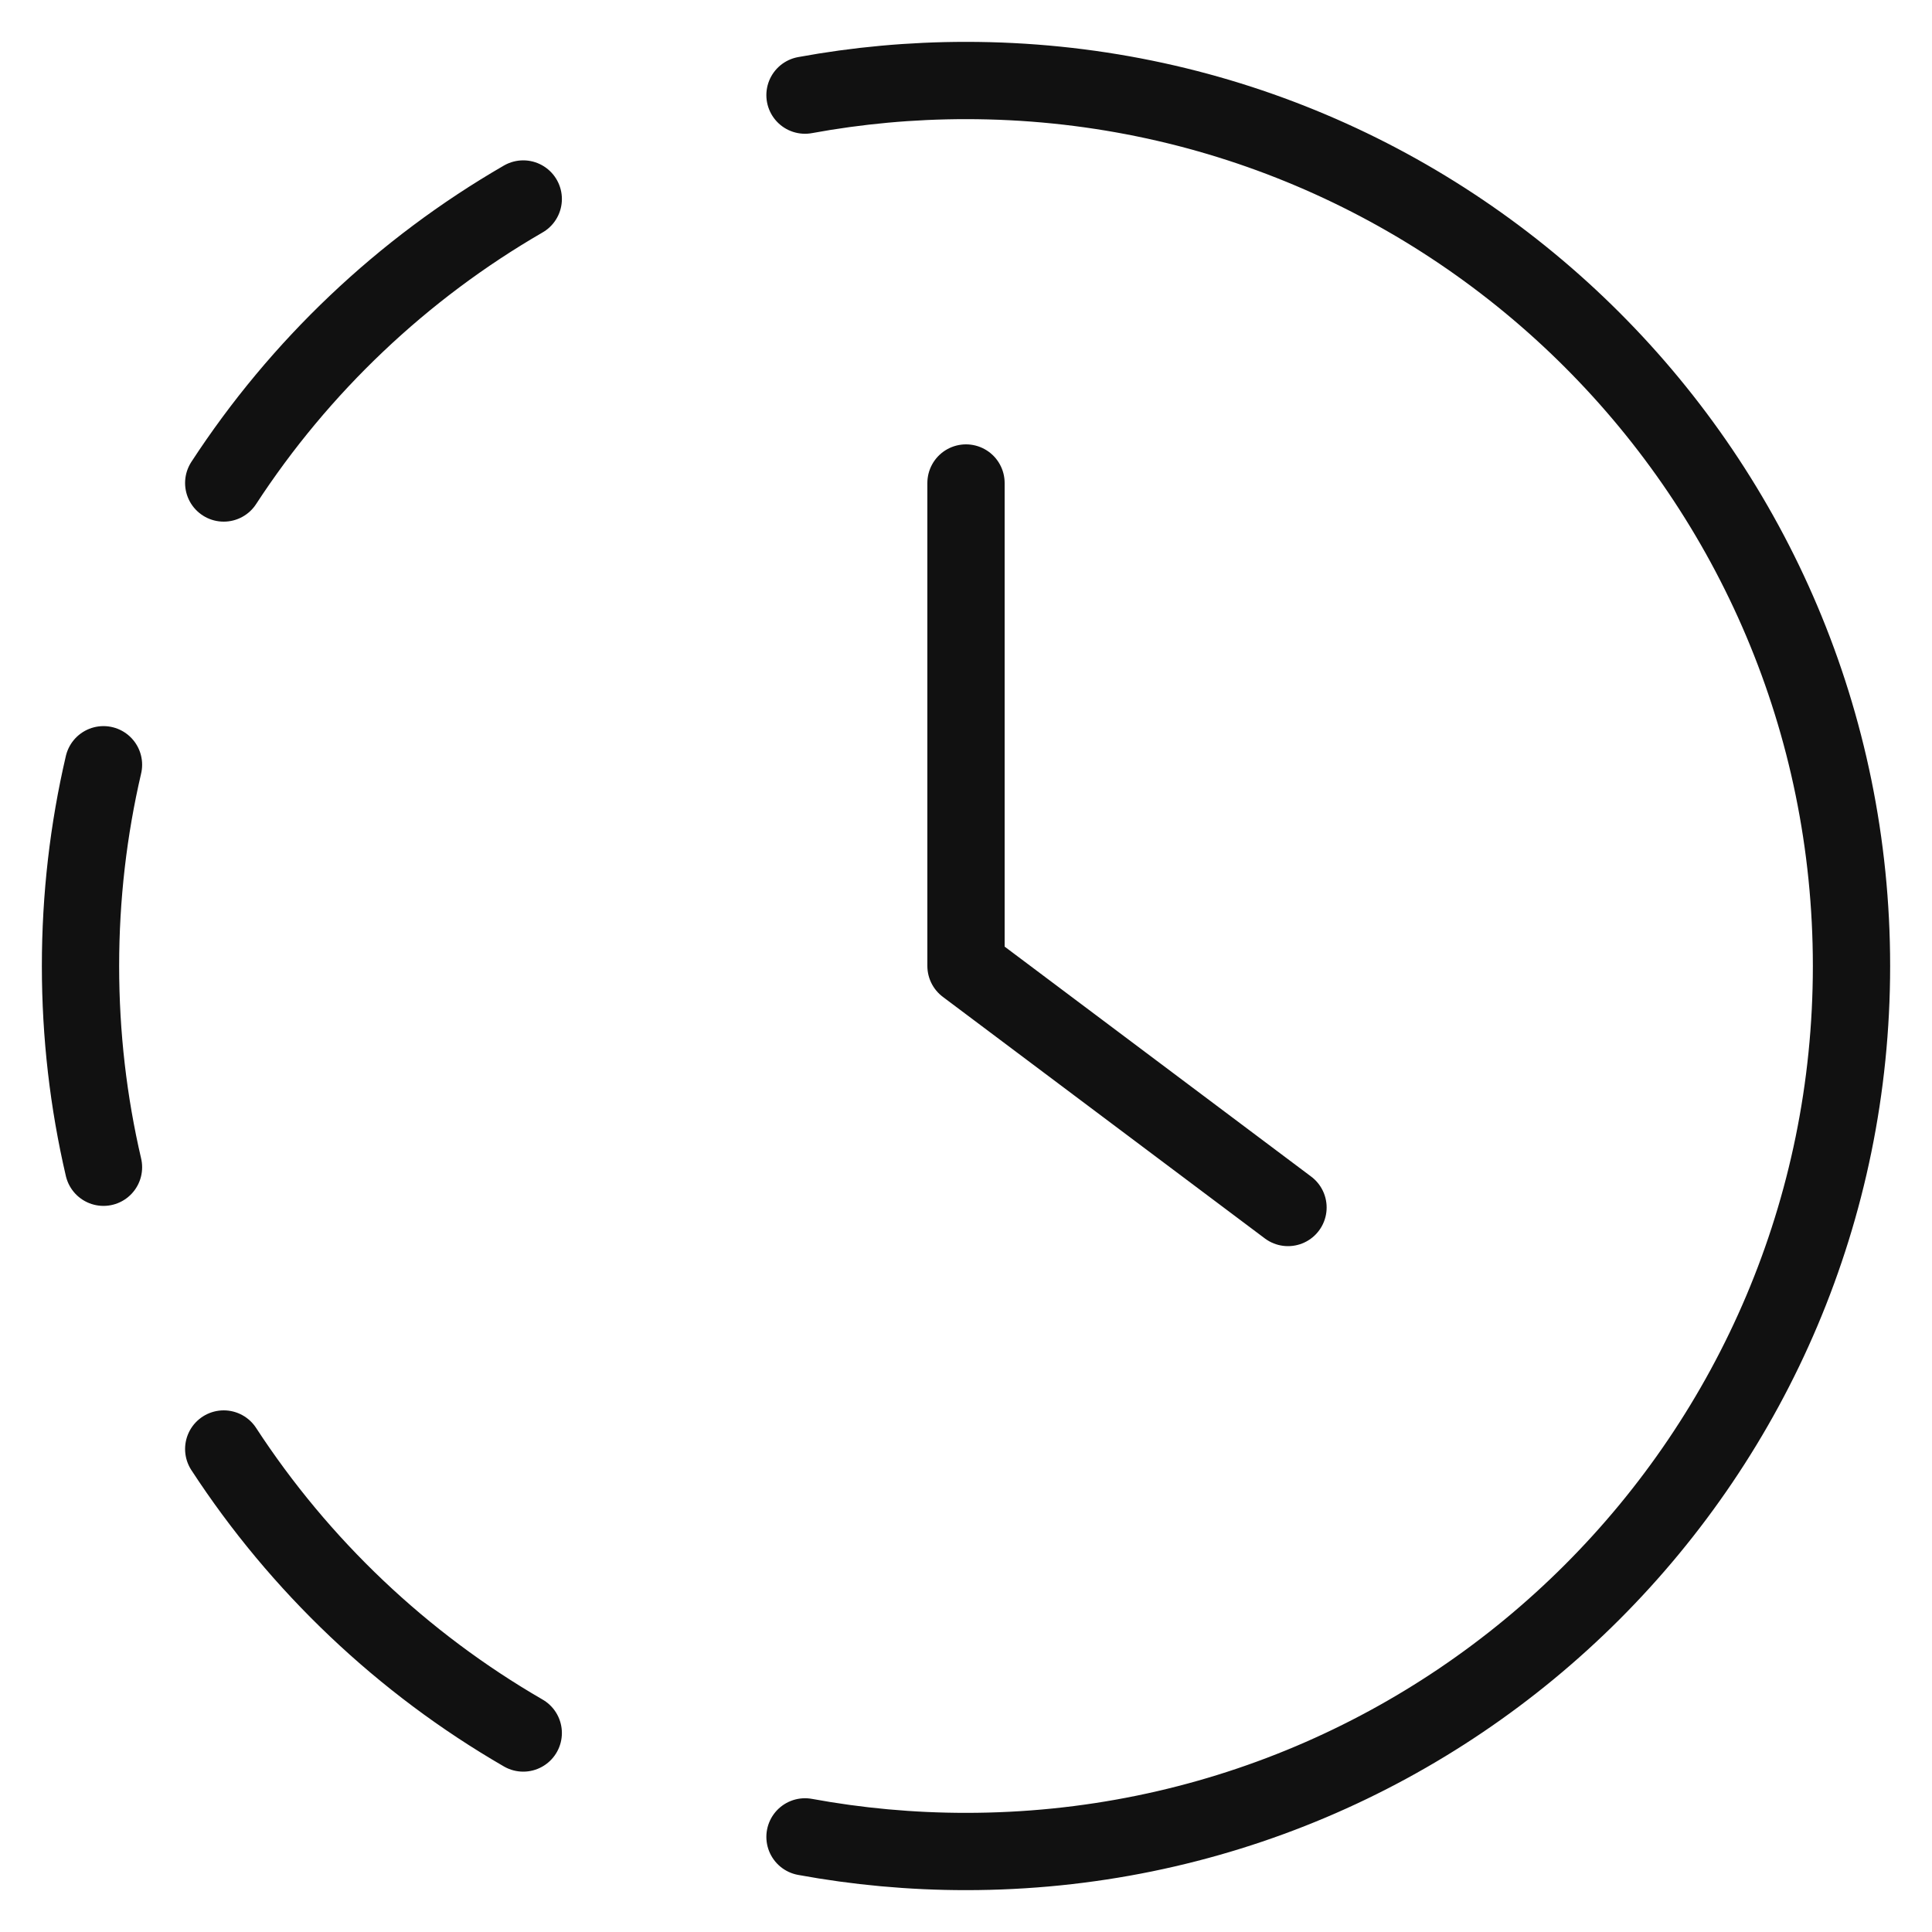
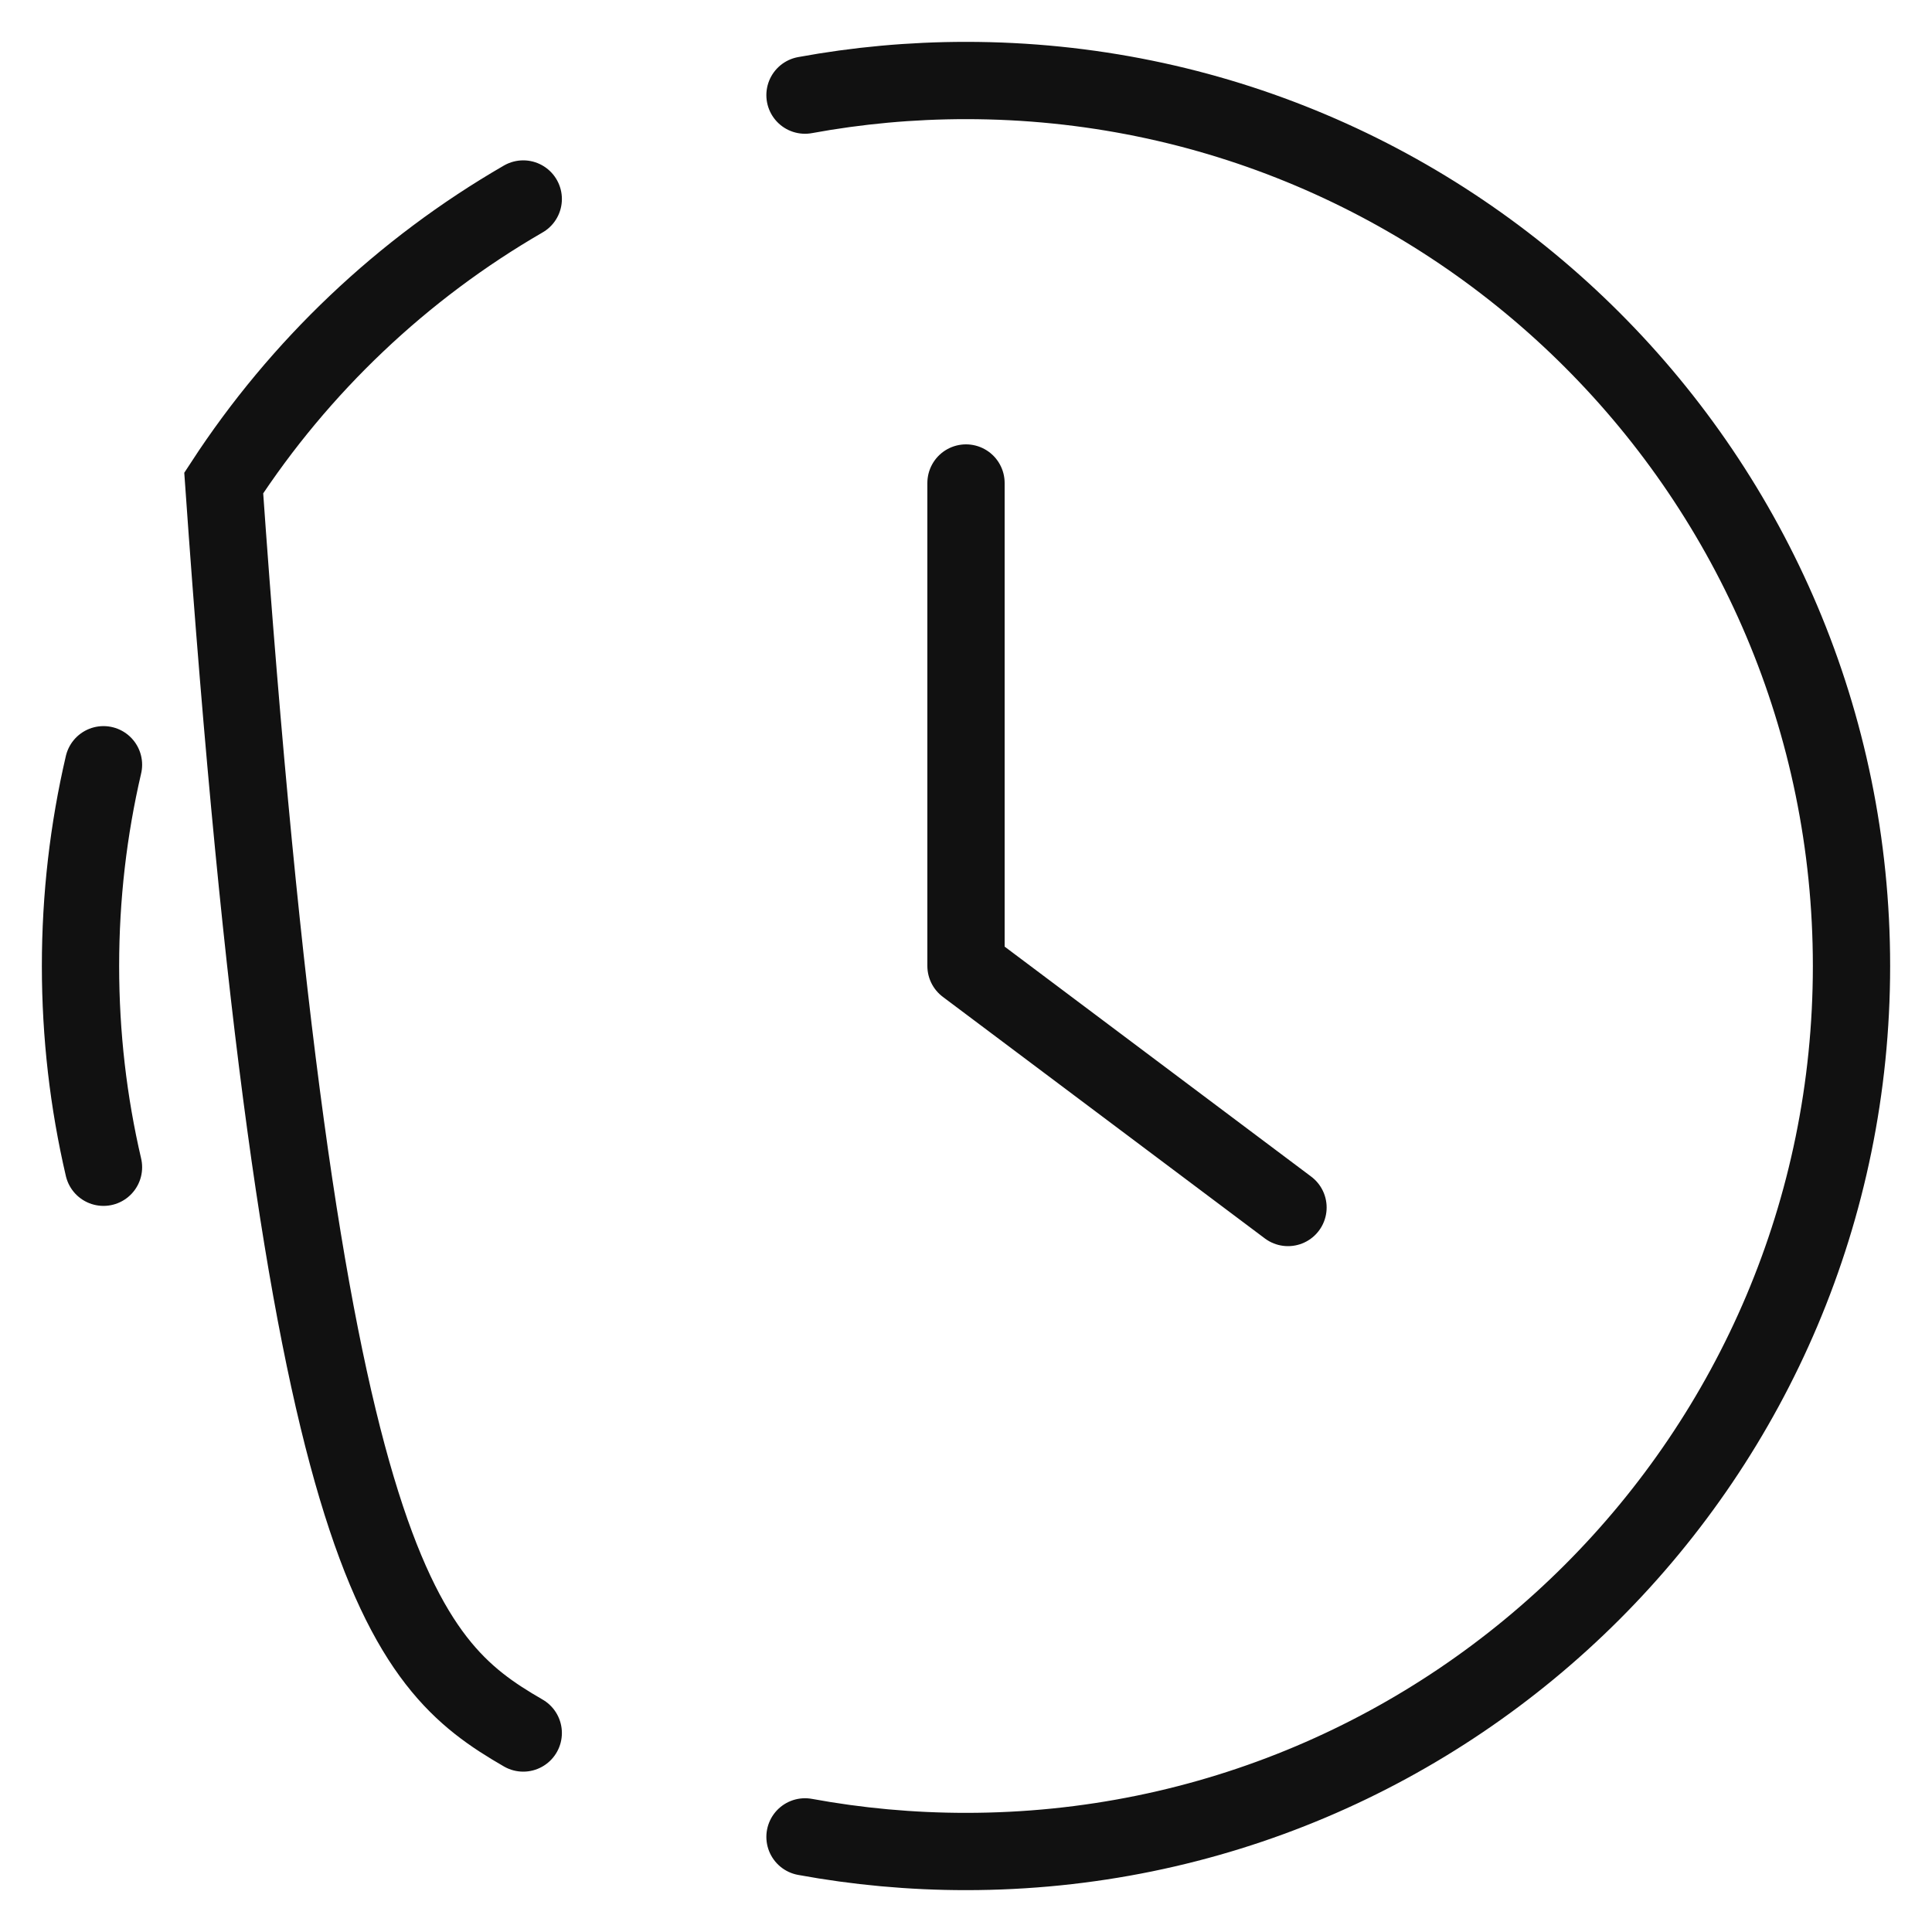
<svg xmlns="http://www.w3.org/2000/svg" width="30" height="30" viewBox="0 0 30 30" fill="none">
-   <path d="M15 7.5V14.999M15 14.999L20 18.75M15 14.999C15 15 15 14.999 15 14.999ZM1.607 18.125C1.373 17.121 1.25 16.075 1.25 15C1.25 13.925 1.373 12.879 1.607 11.875M12.5 1.477C13.311 1.328 14.146 1.25 15 1.25C22.594 1.25 28.75 7.406 28.75 15C28.75 22.594 22.594 28.75 15 28.75C14.146 28.75 13.311 28.672 12.5 28.523M8.125 3.09C6.25 4.174 4.654 5.69 3.474 7.5M3.474 22.5C4.654 24.31 6.25 25.826 8.125 26.91" stroke="#111111" stroke-width="1.2" stroke-linecap="round" />
+   <path d="M15 7.5V14.999M15 14.999L20 18.75M15 14.999C15 15 15 14.999 15 14.999ZM1.607 18.125C1.373 17.121 1.25 16.075 1.25 15C1.25 13.925 1.373 12.879 1.607 11.875M12.5 1.477C13.311 1.328 14.146 1.25 15 1.25C22.594 1.25 28.75 7.406 28.75 15C28.75 22.594 22.594 28.75 15 28.75C14.146 28.75 13.311 28.672 12.5 28.523M8.125 3.09C6.25 4.174 4.654 5.69 3.474 7.5C4.654 24.31 6.25 25.826 8.125 26.91" stroke="#111111" stroke-width="1.2" stroke-linecap="round" />
</svg>